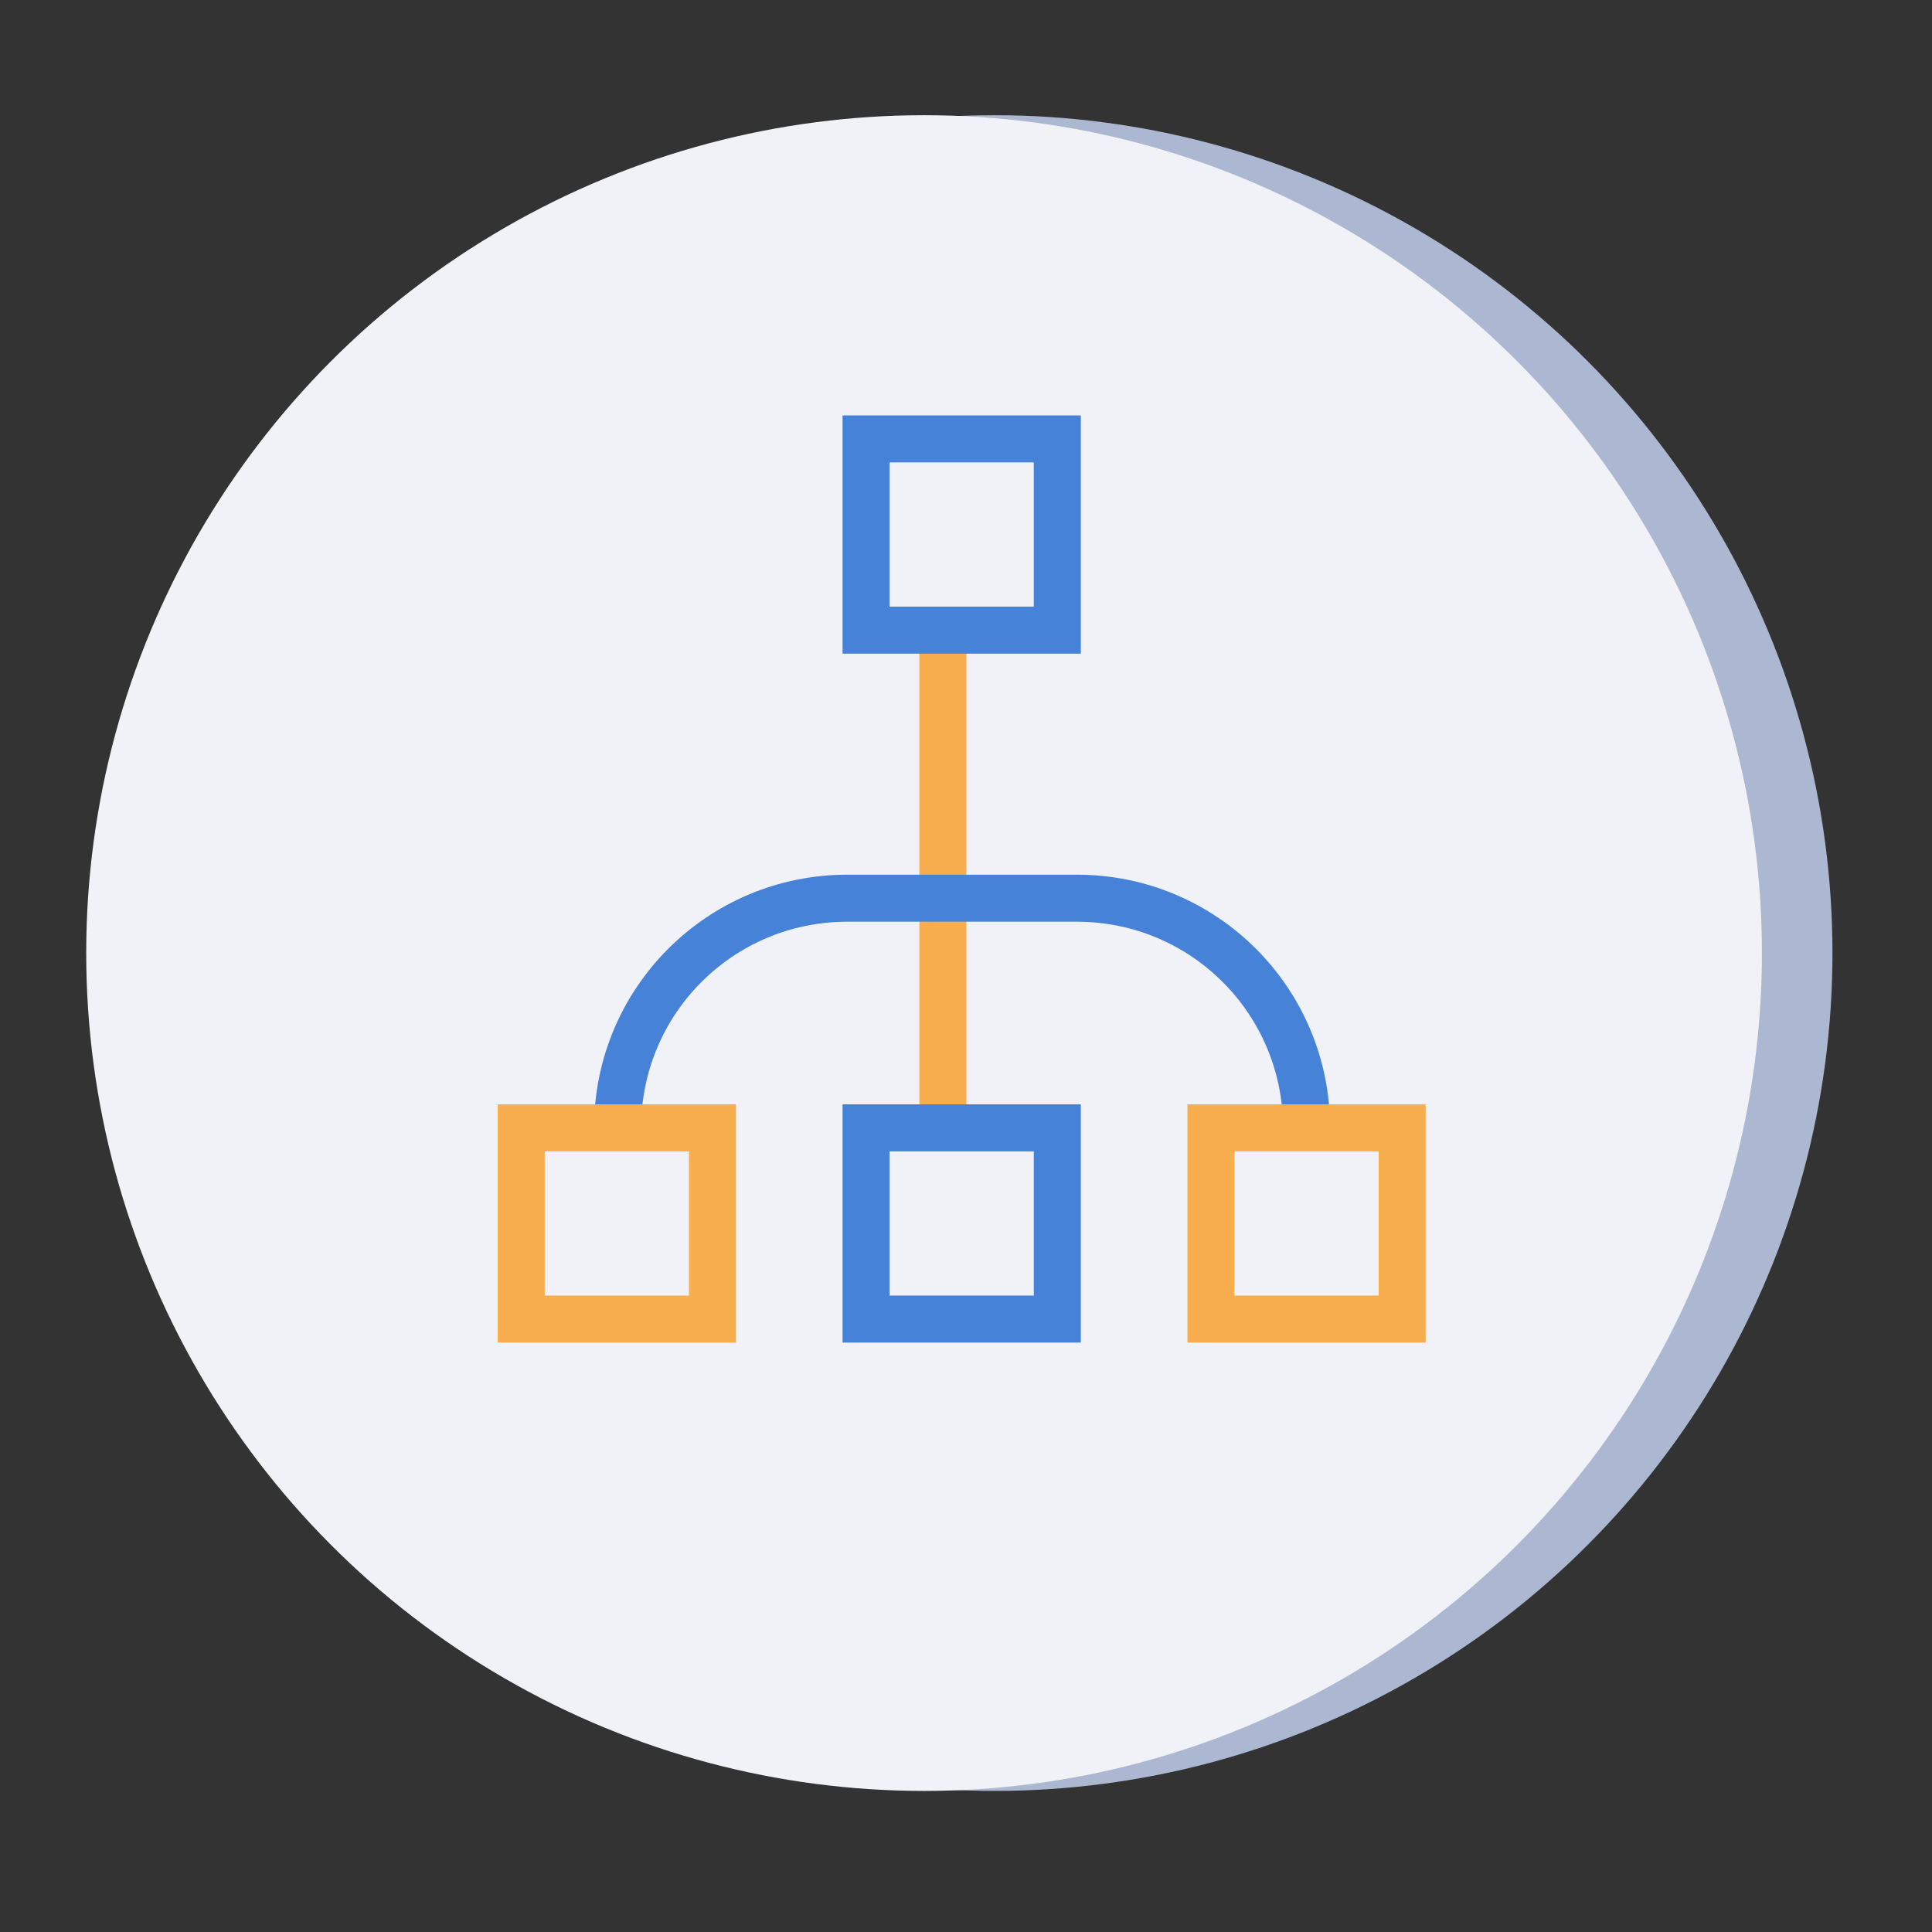
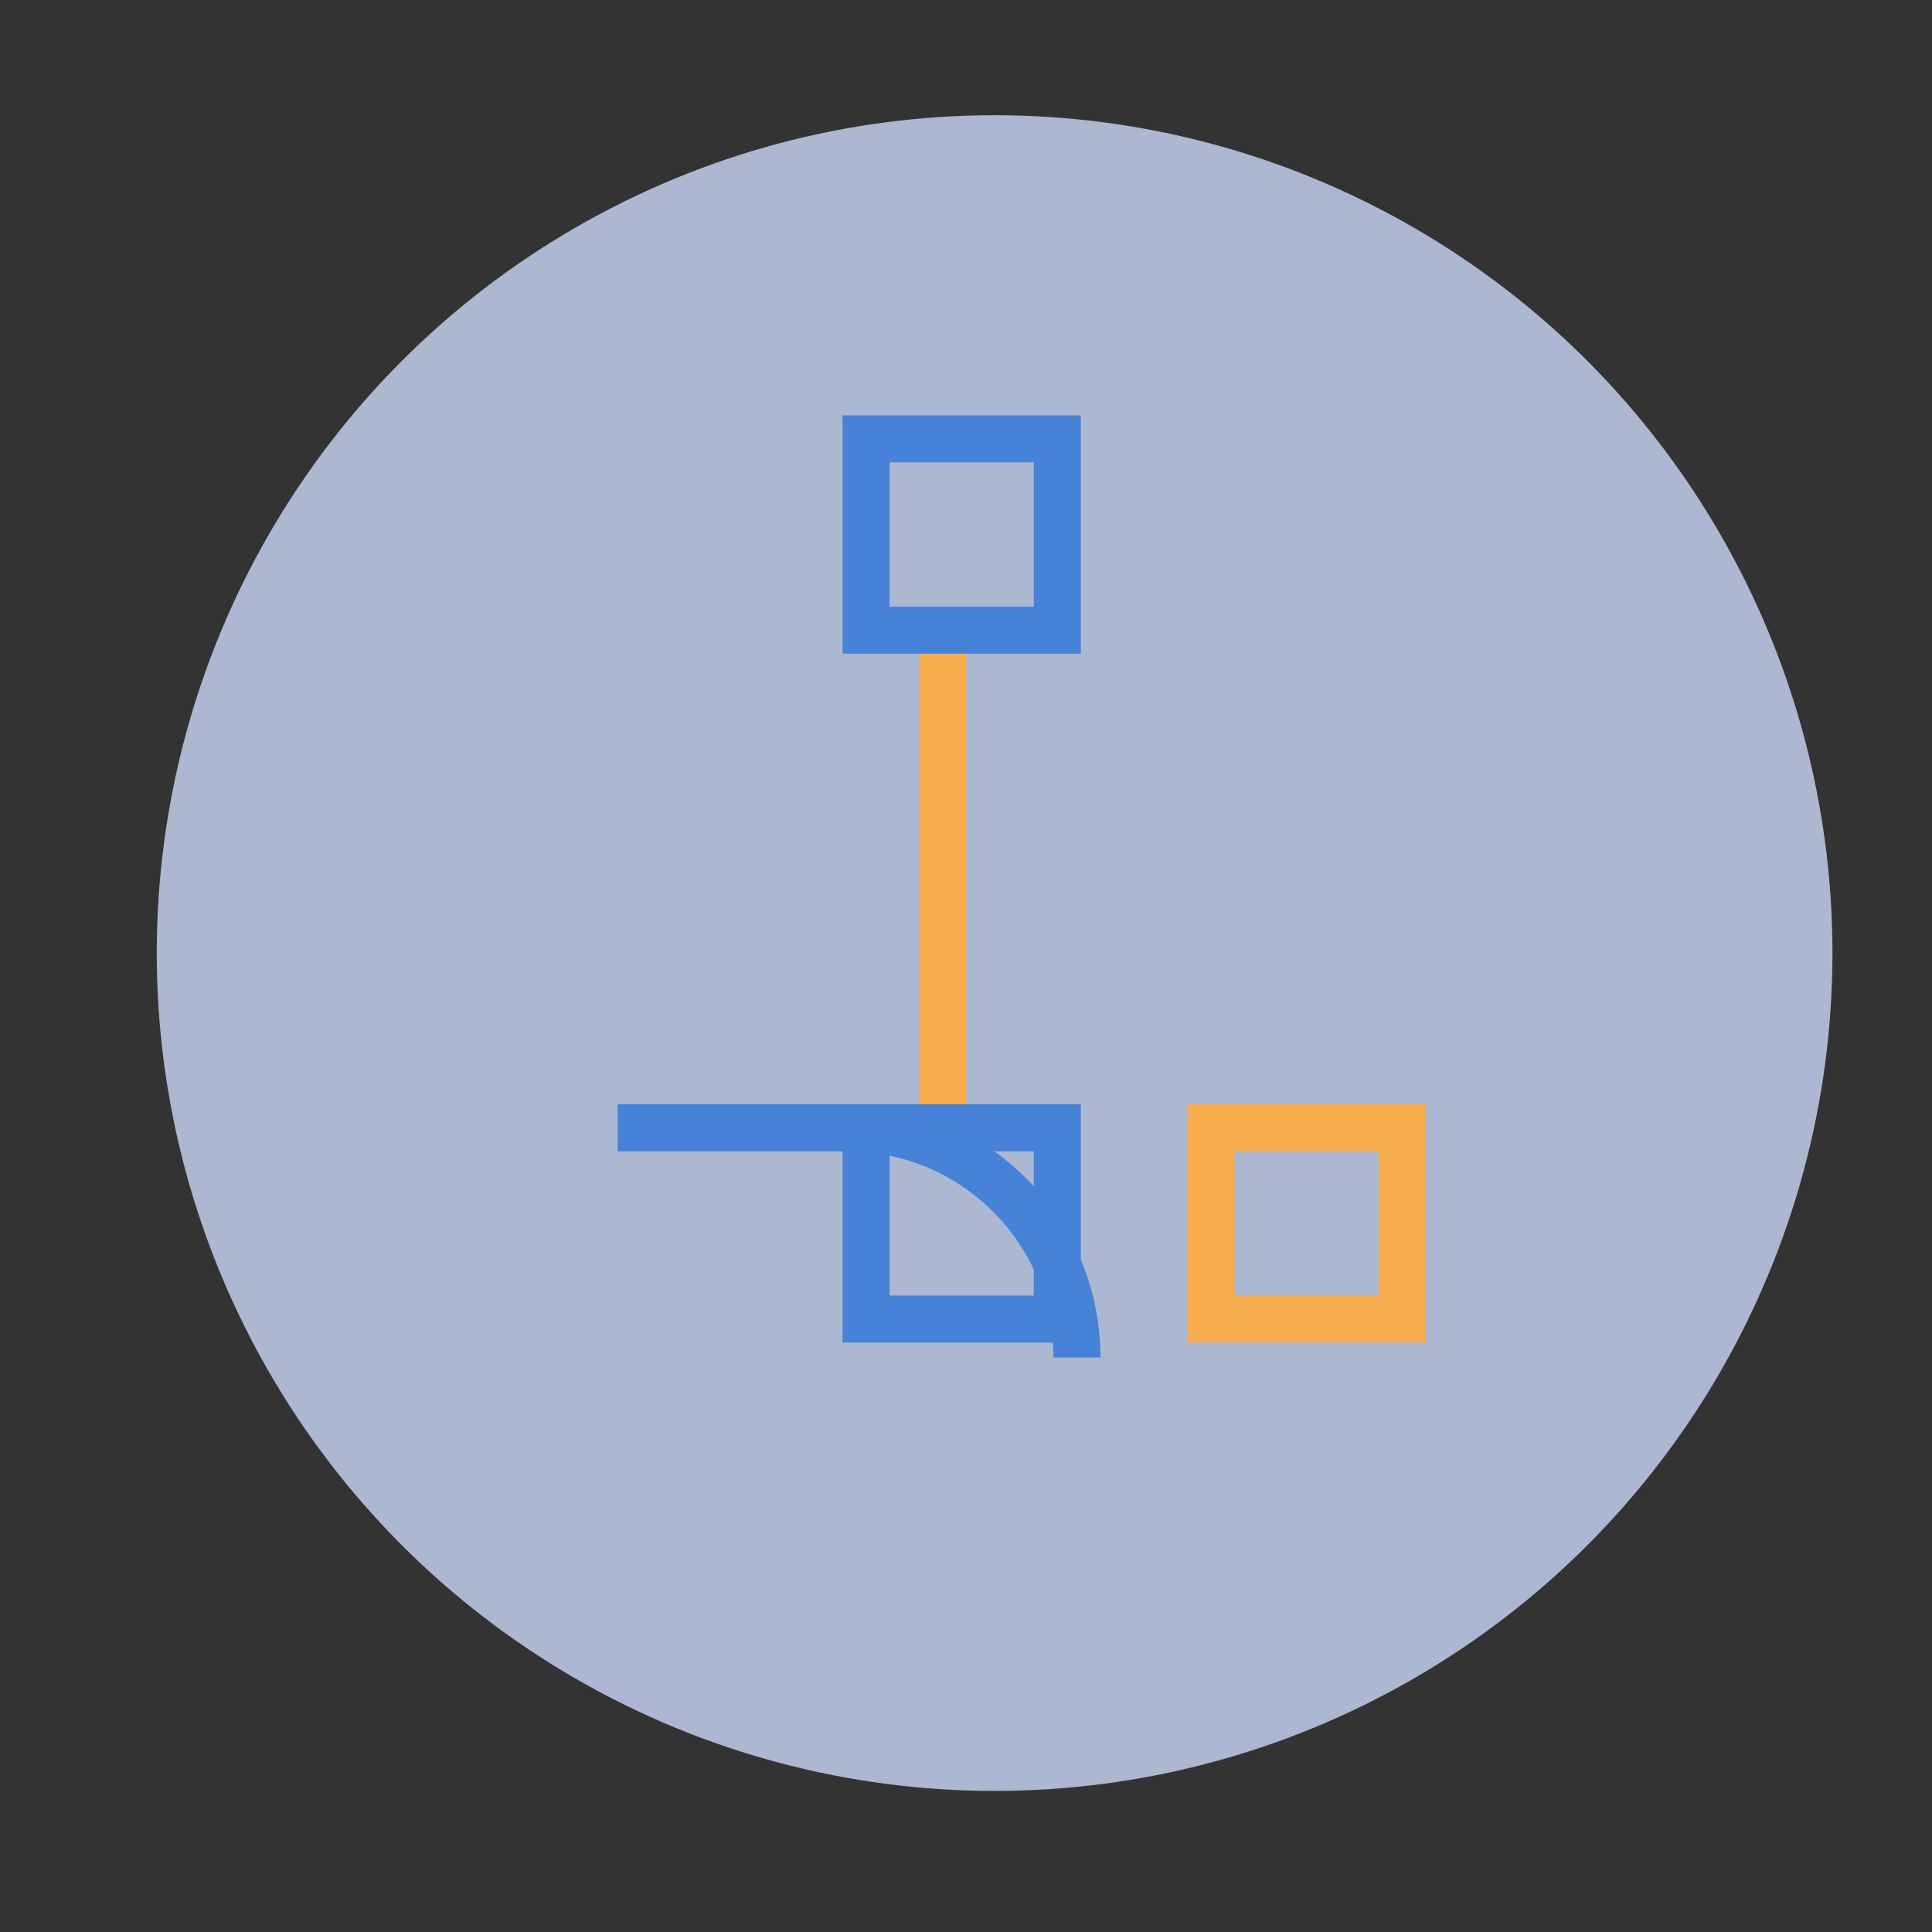
<svg xmlns="http://www.w3.org/2000/svg" id="Layer_1" x="0px" y="0px" viewBox="0 0 246.5 246.5" style="enable-background:new 0 0 246.5 246.5;" xml:space="preserve">
  <rect x="0" y="0" width="246.5" height="246.5" fill="#333333" stroke="none" />
  <style type="text/css"> .st0{fill:#ACB7D1;} .st1{fill:#F1F2F7;} .st2{fill:none;stroke:#4782D9;stroke-width:6;stroke-miterlimit:10;} .st3{fill:none;stroke:#F8AE4E;stroke-width:6;stroke-miterlimit:10;} </style>
  <circle class="st0" cx="126.9" cy="121.6" r="106.9" />
-   <circle class="st1" cx="117.9" cy="121.6" r="106.9" />
  <g>
    <line class="st3" x1="120.3" y1="80.4" x2="120.3" y2="143.9" />
-     <path class="st2" d="M78.8,143.9c0-16.2,13.1-29.3,29.3-29.3h29.3c16.2,0,29.3,13.1,29.3,29.3" />
+     <path class="st2" d="M78.8,143.9h29.3c16.2,0,29.3,13.1,29.3,29.3" />
    <rect x="110.5" y="56" class="st2" width="24.4" height="24.4" />
    <rect x="110.5" y="143.9" class="st2" width="24.4" height="24.4" />
-     <rect x="66.5" y="143.9" class="st3" width="24.4" height="24.4" />
    <rect x="154.5" y="143.9" class="st3" width="24.4" height="24.4" />
  </g>
</svg>